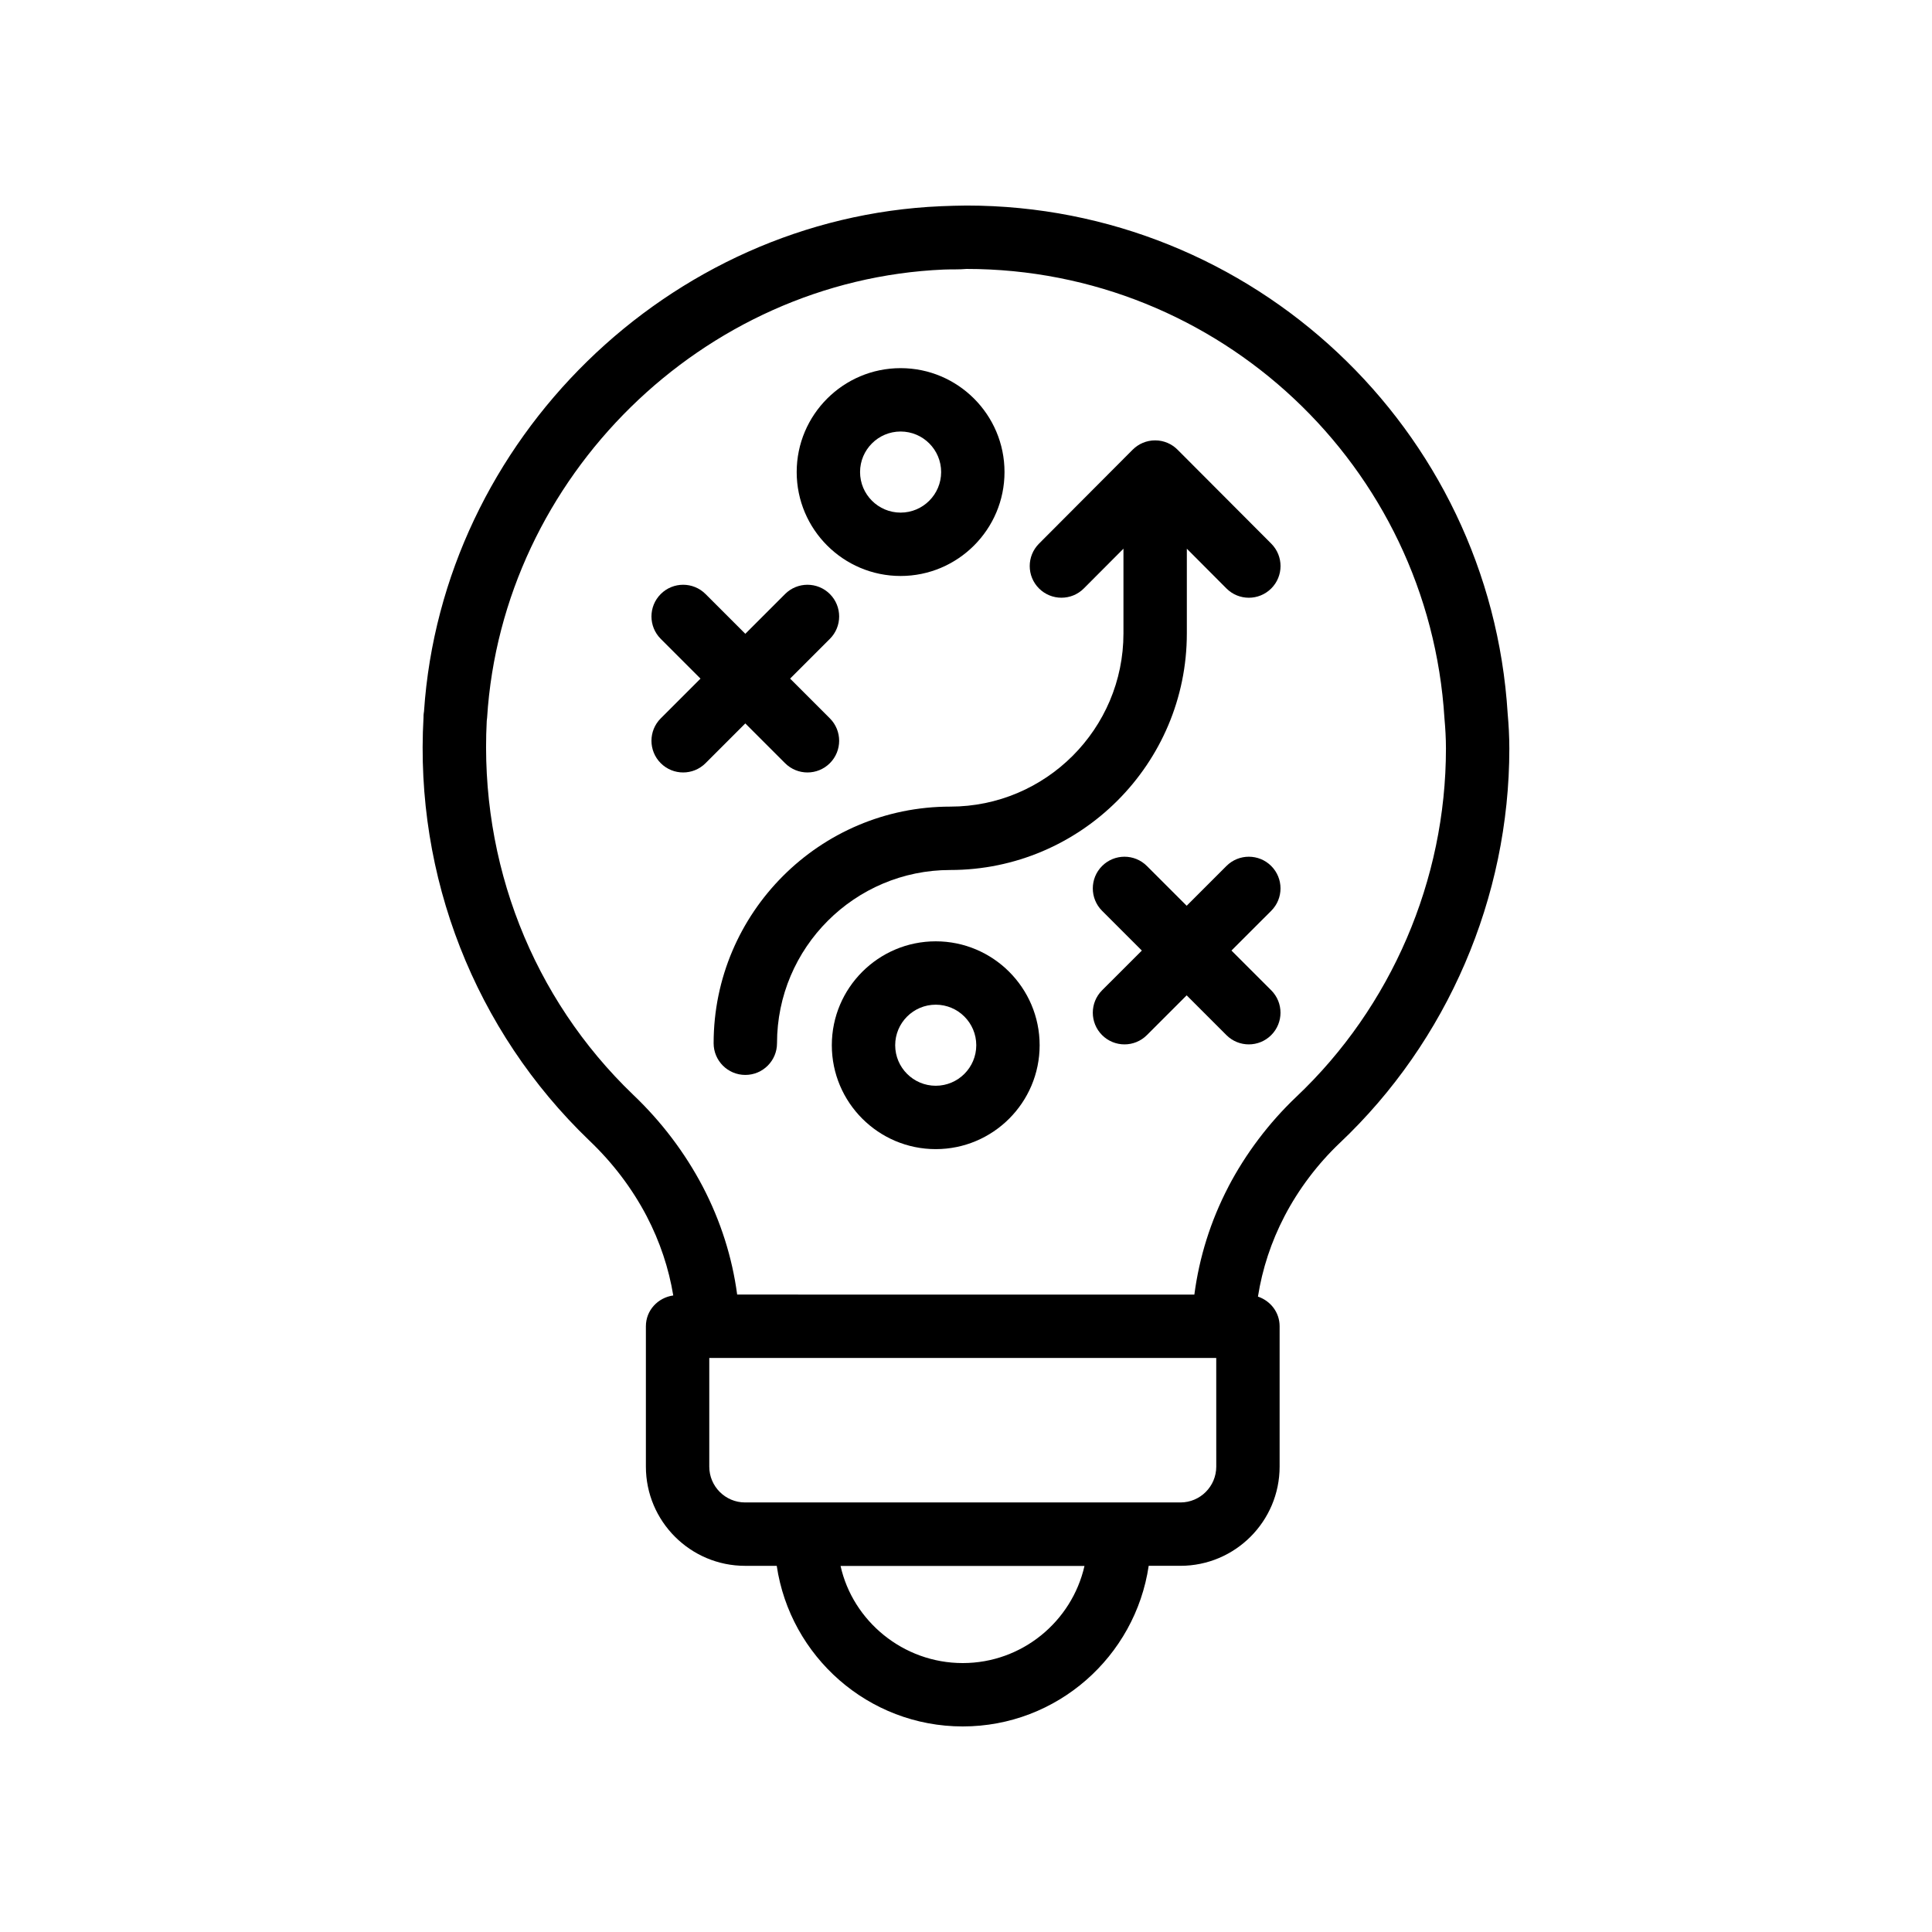
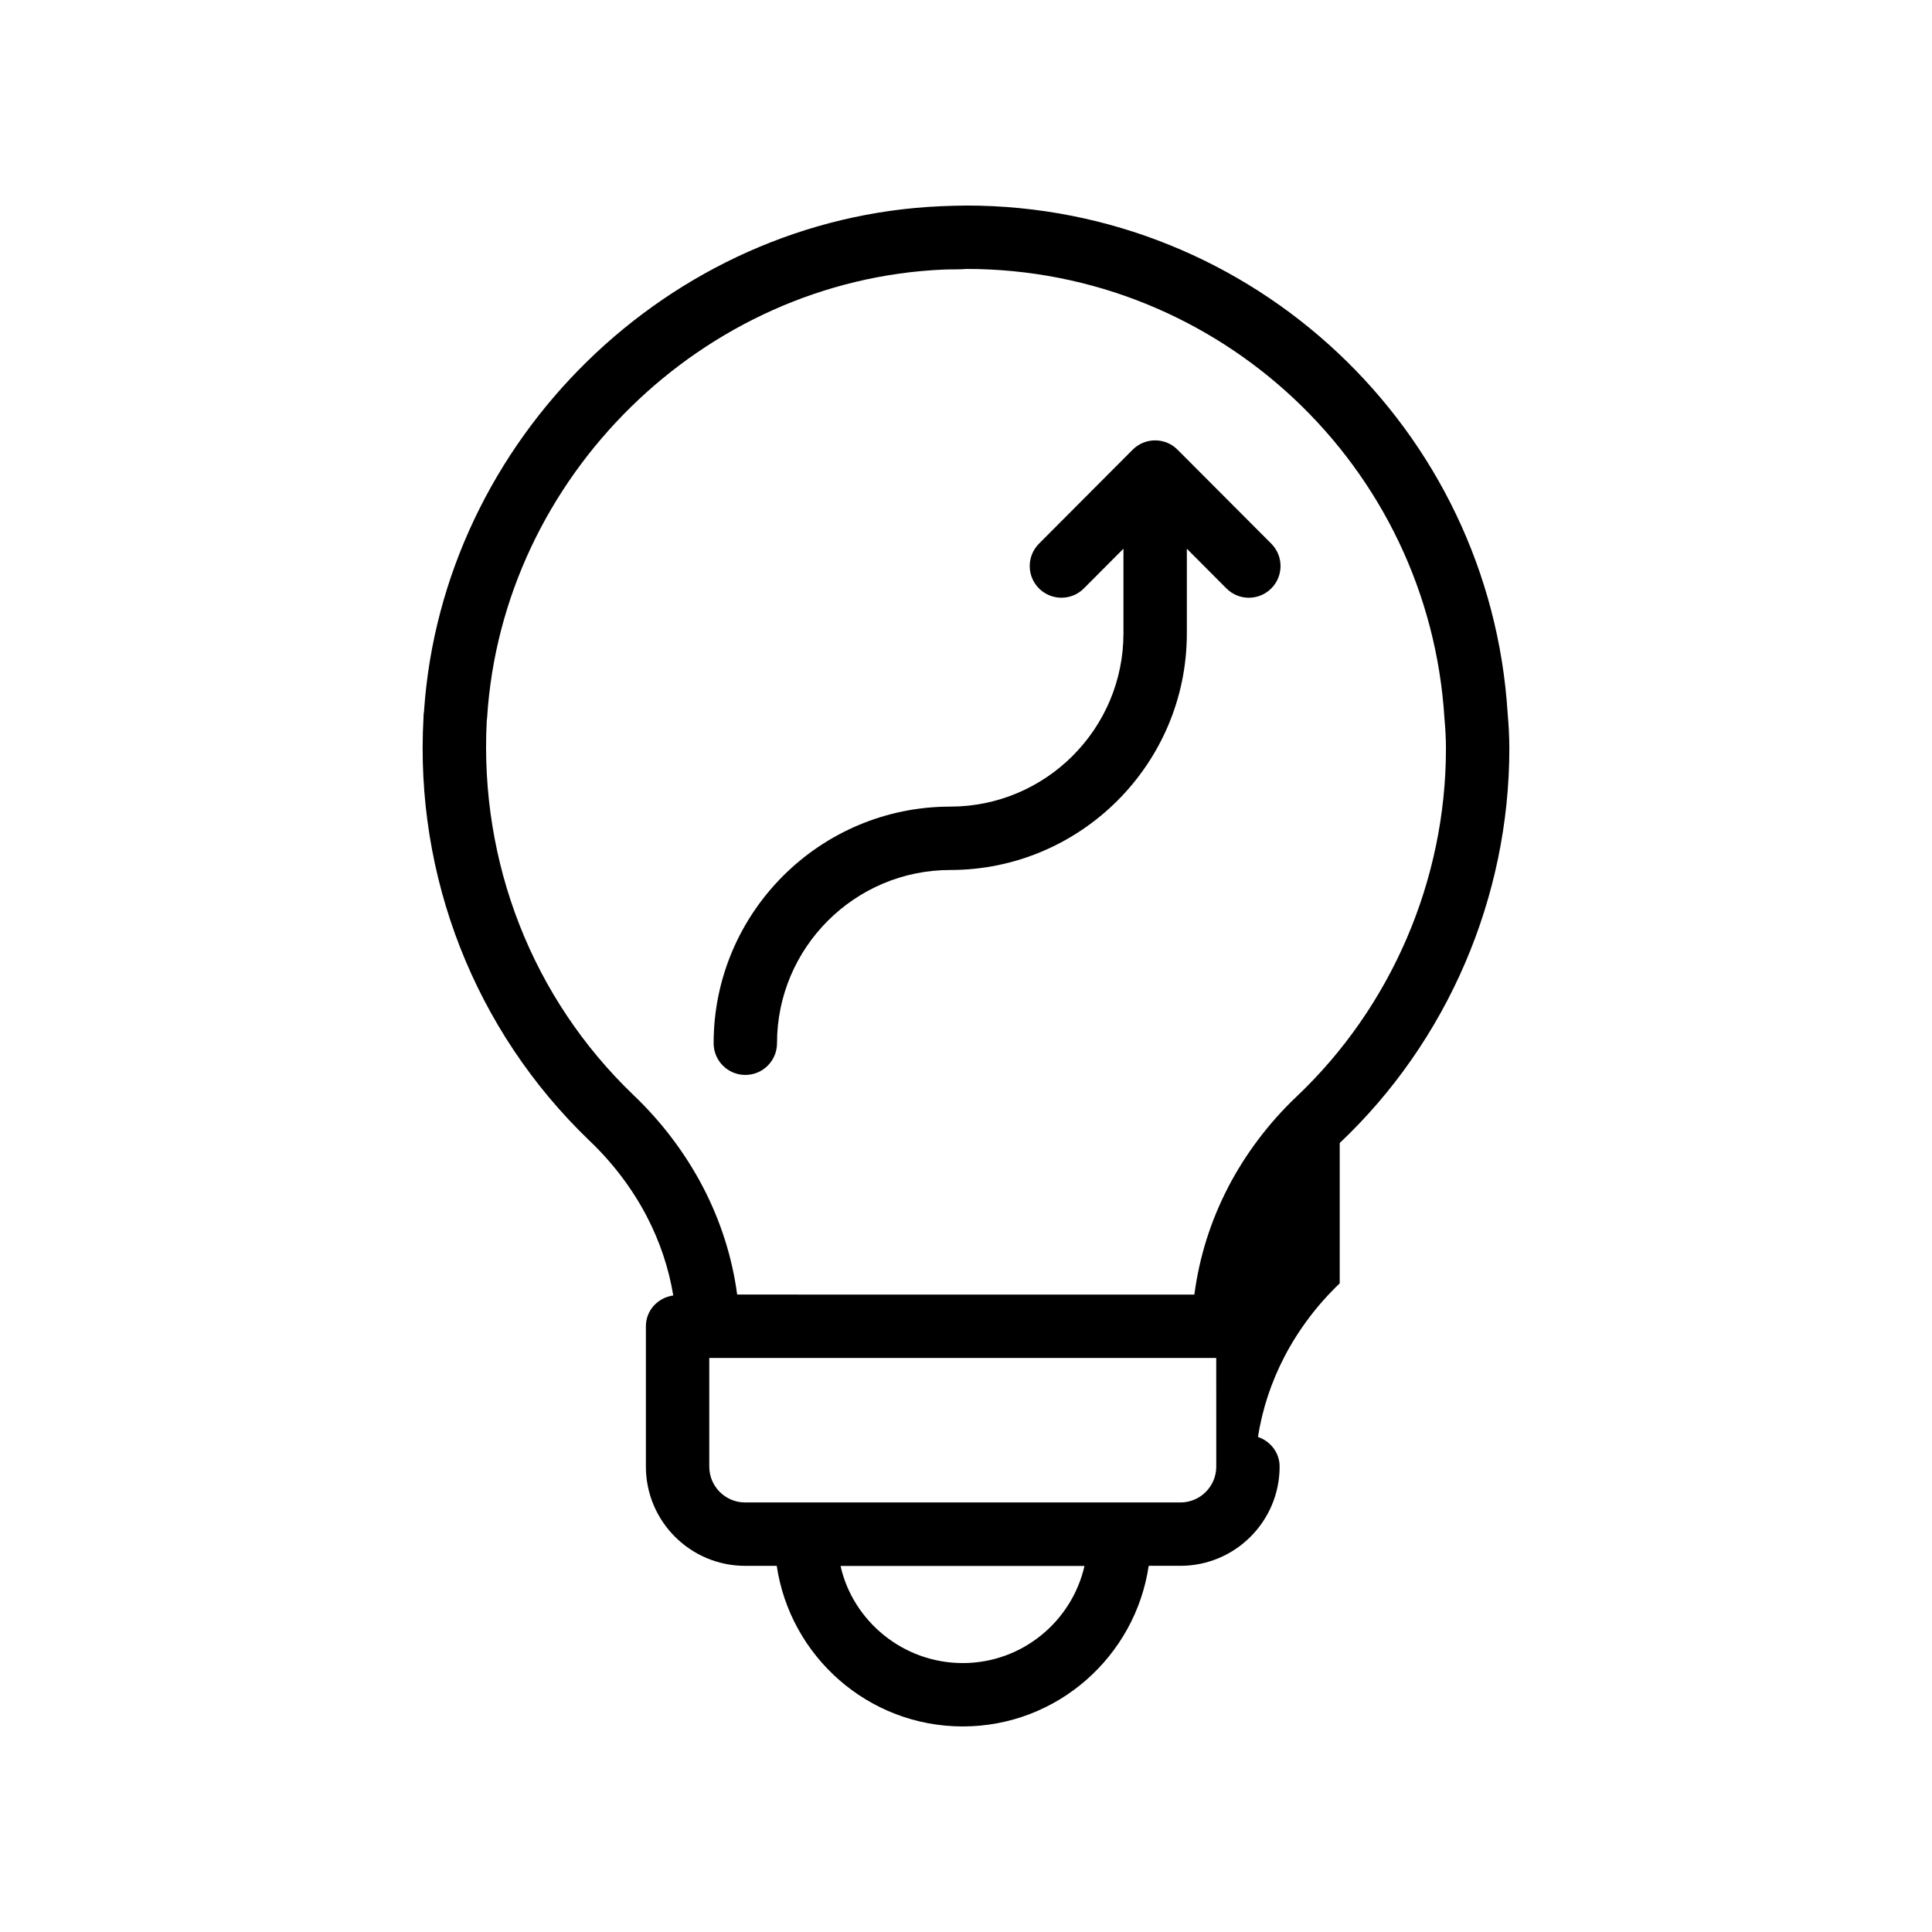
<svg xmlns="http://www.w3.org/2000/svg" fill="#000000" width="800px" height="800px" version="1.1" viewBox="144 144 512 512">
  <g>
-     <path d="m499.04 446.91c28.566-26.996 44.949-65.082 44.949-104.51 0-3.281-0.18-6.379-0.438-9.25-4.66-75.555-67.629-134.68-143.4-134.68-2.332 0.016-4.57 0.09-6.824 0.18-72.062 3.098-132.11 61.844-136.96 133.88-0.141 0.828-0.137 1.426-0.129 1.582-2.391 42.156 13.605 83.008 43.906 112.11 6.219 5.914 11.344 12.668 15.219 20.051 3.539 6.793 5.871 13.84 7.059 21.035-4.07 0.578-7.254 3.93-7.254 8.168v37.195c0 14.496 11.793 26.289 26.281 26.289h8.395c3.566 24.035 24.281 42.562 49.293 42.562s45.723-18.527 49.281-42.566h8.414c14.488 0 26.281-11.793 26.281-26.289v-37.195c0-3.699-2.426-6.738-5.742-7.859 1.16-7.363 3.504-14.516 7.055-21.34 3.703-7.106 8.762-13.805 14.613-19.363zm-99.902 137.82c-15.867 0-29.16-11.227-32.379-25.738h64.641c-3.348 14.715-16.543 25.738-32.262 25.738zm67.184-52.062c0 5.238-4.254 9.496-9.488 9.496h-115.38c-5.231 0-9.488-4.254-9.488-9.496v-28.797h134.35zm3.211-74.152c-4.734 9.09-7.707 18.672-9.016 28.562l-121.16-0.004c-1.316-9.816-4.324-19.402-9.109-28.586-4.738-9.027-10.973-17.254-18.496-24.41-26.598-25.535-40.715-61.395-38.758-99.039 0.047-0.277 0.078-0.559 0.094-0.844 4.027-63.855 57.156-116.02 121.02-118.76 1.93-0.082 4.125 0.016 6.031-0.164 66.918 0 122.53 52.211 126.66 119.14 0.234 2.609 0.391 5.215 0.391 7.988 0 34.824-14.465 68.469-39.703 92.316-7.199 6.836-13.406 15.062-17.961 23.797z" />
-     <path d="m352.05 346.25c1.641 1.641 3.789 2.461 5.938 2.461 2.148 0 4.297-0.82 5.938-2.461 3.281-3.281 3.281-8.594 0-11.875l-10.535-10.535 10.535-10.535c3.281-3.281 3.281-8.594 0-11.875s-8.594-3.281-11.875 0l-10.535 10.535-10.535-10.535c-3.281-3.281-8.594-3.281-11.875 0s-3.281 8.594 0 11.875l10.535 10.535-10.535 10.535c-3.281 3.281-3.281 8.594 0 11.875 1.641 1.641 3.789 2.461 5.938 2.461 2.148 0 4.297-0.82 5.938-2.461l10.535-10.535z" />
-     <path d="m480.89 373.5c-3.281-3.281-8.594-3.281-11.875 0l-10.535 10.535-10.539-10.535c-3.281-3.281-8.594-3.281-11.875 0s-3.281 8.594 0 11.875l10.535 10.531-10.535 10.531c-3.281 3.281-3.281 8.594 0 11.875 1.641 1.641 3.789 2.461 5.938 2.461 2.148 0 4.297-0.82 5.938-2.461l10.535-10.535 10.535 10.535c1.641 1.641 3.789 2.461 5.938 2.461 2.148 0 4.297-0.82 5.938-2.461 3.281-3.281 3.281-8.594 0-11.875l-10.535-10.531 10.535-10.531c3.285-3.281 3.285-8.594 0.004-11.875z" />
+     <path d="m499.04 446.91c28.566-26.996 44.949-65.082 44.949-104.51 0-3.281-0.18-6.379-0.438-9.25-4.66-75.555-67.629-134.68-143.4-134.68-2.332 0.016-4.57 0.09-6.824 0.18-72.062 3.098-132.11 61.844-136.96 133.88-0.141 0.828-0.137 1.426-0.129 1.582-2.391 42.156 13.605 83.008 43.906 112.11 6.219 5.914 11.344 12.668 15.219 20.051 3.539 6.793 5.871 13.84 7.059 21.035-4.07 0.578-7.254 3.93-7.254 8.168v37.195c0 14.496 11.793 26.289 26.281 26.289h8.395c3.566 24.035 24.281 42.562 49.293 42.562s45.723-18.527 49.281-42.566h8.414c14.488 0 26.281-11.793 26.281-26.289c0-3.699-2.426-6.738-5.742-7.859 1.16-7.363 3.504-14.516 7.055-21.34 3.703-7.106 8.762-13.805 14.613-19.363zm-99.902 137.82c-15.867 0-29.16-11.227-32.379-25.738h64.641c-3.348 14.715-16.543 25.738-32.262 25.738zm67.184-52.062c0 5.238-4.254 9.496-9.488 9.496h-115.38c-5.231 0-9.488-4.254-9.488-9.496v-28.797h134.35zm3.211-74.152c-4.734 9.09-7.707 18.672-9.016 28.562l-121.16-0.004c-1.316-9.816-4.324-19.402-9.109-28.586-4.738-9.027-10.973-17.254-18.496-24.41-26.598-25.535-40.715-61.395-38.758-99.039 0.047-0.277 0.078-0.559 0.094-0.844 4.027-63.855 57.156-116.02 121.02-118.76 1.93-0.082 4.125 0.016 6.031-0.164 66.918 0 122.53 52.211 126.66 119.14 0.234 2.609 0.391 5.215 0.391 7.988 0 34.824-14.465 68.469-39.703 92.316-7.199 6.836-13.406 15.062-17.961 23.797z" />
    <path d="m456.07 263.18c-1.52-1.531-3.625-2.477-5.949-2.477-2.32 0-4.422 0.941-5.941 2.461-0.004 0.004-0.008 0.004-0.008 0.004l-24.832 24.91c-3.277 3.289-3.269 8.602 0.016 11.875 3.285 3.262 8.598 3.273 11.875-0.016l10.496-10.531v22.453c0 25.312-20.594 45.902-45.906 45.902-34.574 0-62.703 28.125-62.703 62.707 0 4.641 3.758 8.398 8.398 8.398 4.637 0 8.398-3.754 8.398-8.398 0-25.312 20.594-45.91 45.906-45.91 34.574 0 62.703-28.125 62.703-62.699v-22.445l10.488 10.523c1.641 1.648 3.793 2.469 5.945 2.469 2.144 0 4.289-0.82 5.93-2.453 3.285-3.273 3.293-8.586 0.016-11.875z" />
-     <path d="m391.98 393.46c-15.188 0-27.539 12.348-27.539 27.535s12.352 27.535 27.539 27.535c15.184 0 27.535-12.348 27.535-27.535s-12.352-27.535-27.535-27.535zm0 38.277c-5.926 0-10.746-4.82-10.746-10.742s4.82-10.742 10.746-10.742 10.742 4.82 10.742 10.742c0 5.918-4.816 10.742-10.742 10.742z" />
-     <path d="m382.67 296.64c15.184 0 27.535-12.359 27.535-27.543 0-15.188-12.352-27.535-27.535-27.535-15.188 0-27.539 12.348-27.539 27.535-0.004 15.188 12.352 27.543 27.539 27.543zm0-38.285c5.926 0 10.742 4.82 10.742 10.742 0 5.93-4.816 10.75-10.742 10.75s-10.746-4.82-10.746-10.75c0-5.922 4.82-10.742 10.746-10.742z" />
  </g>
</svg>